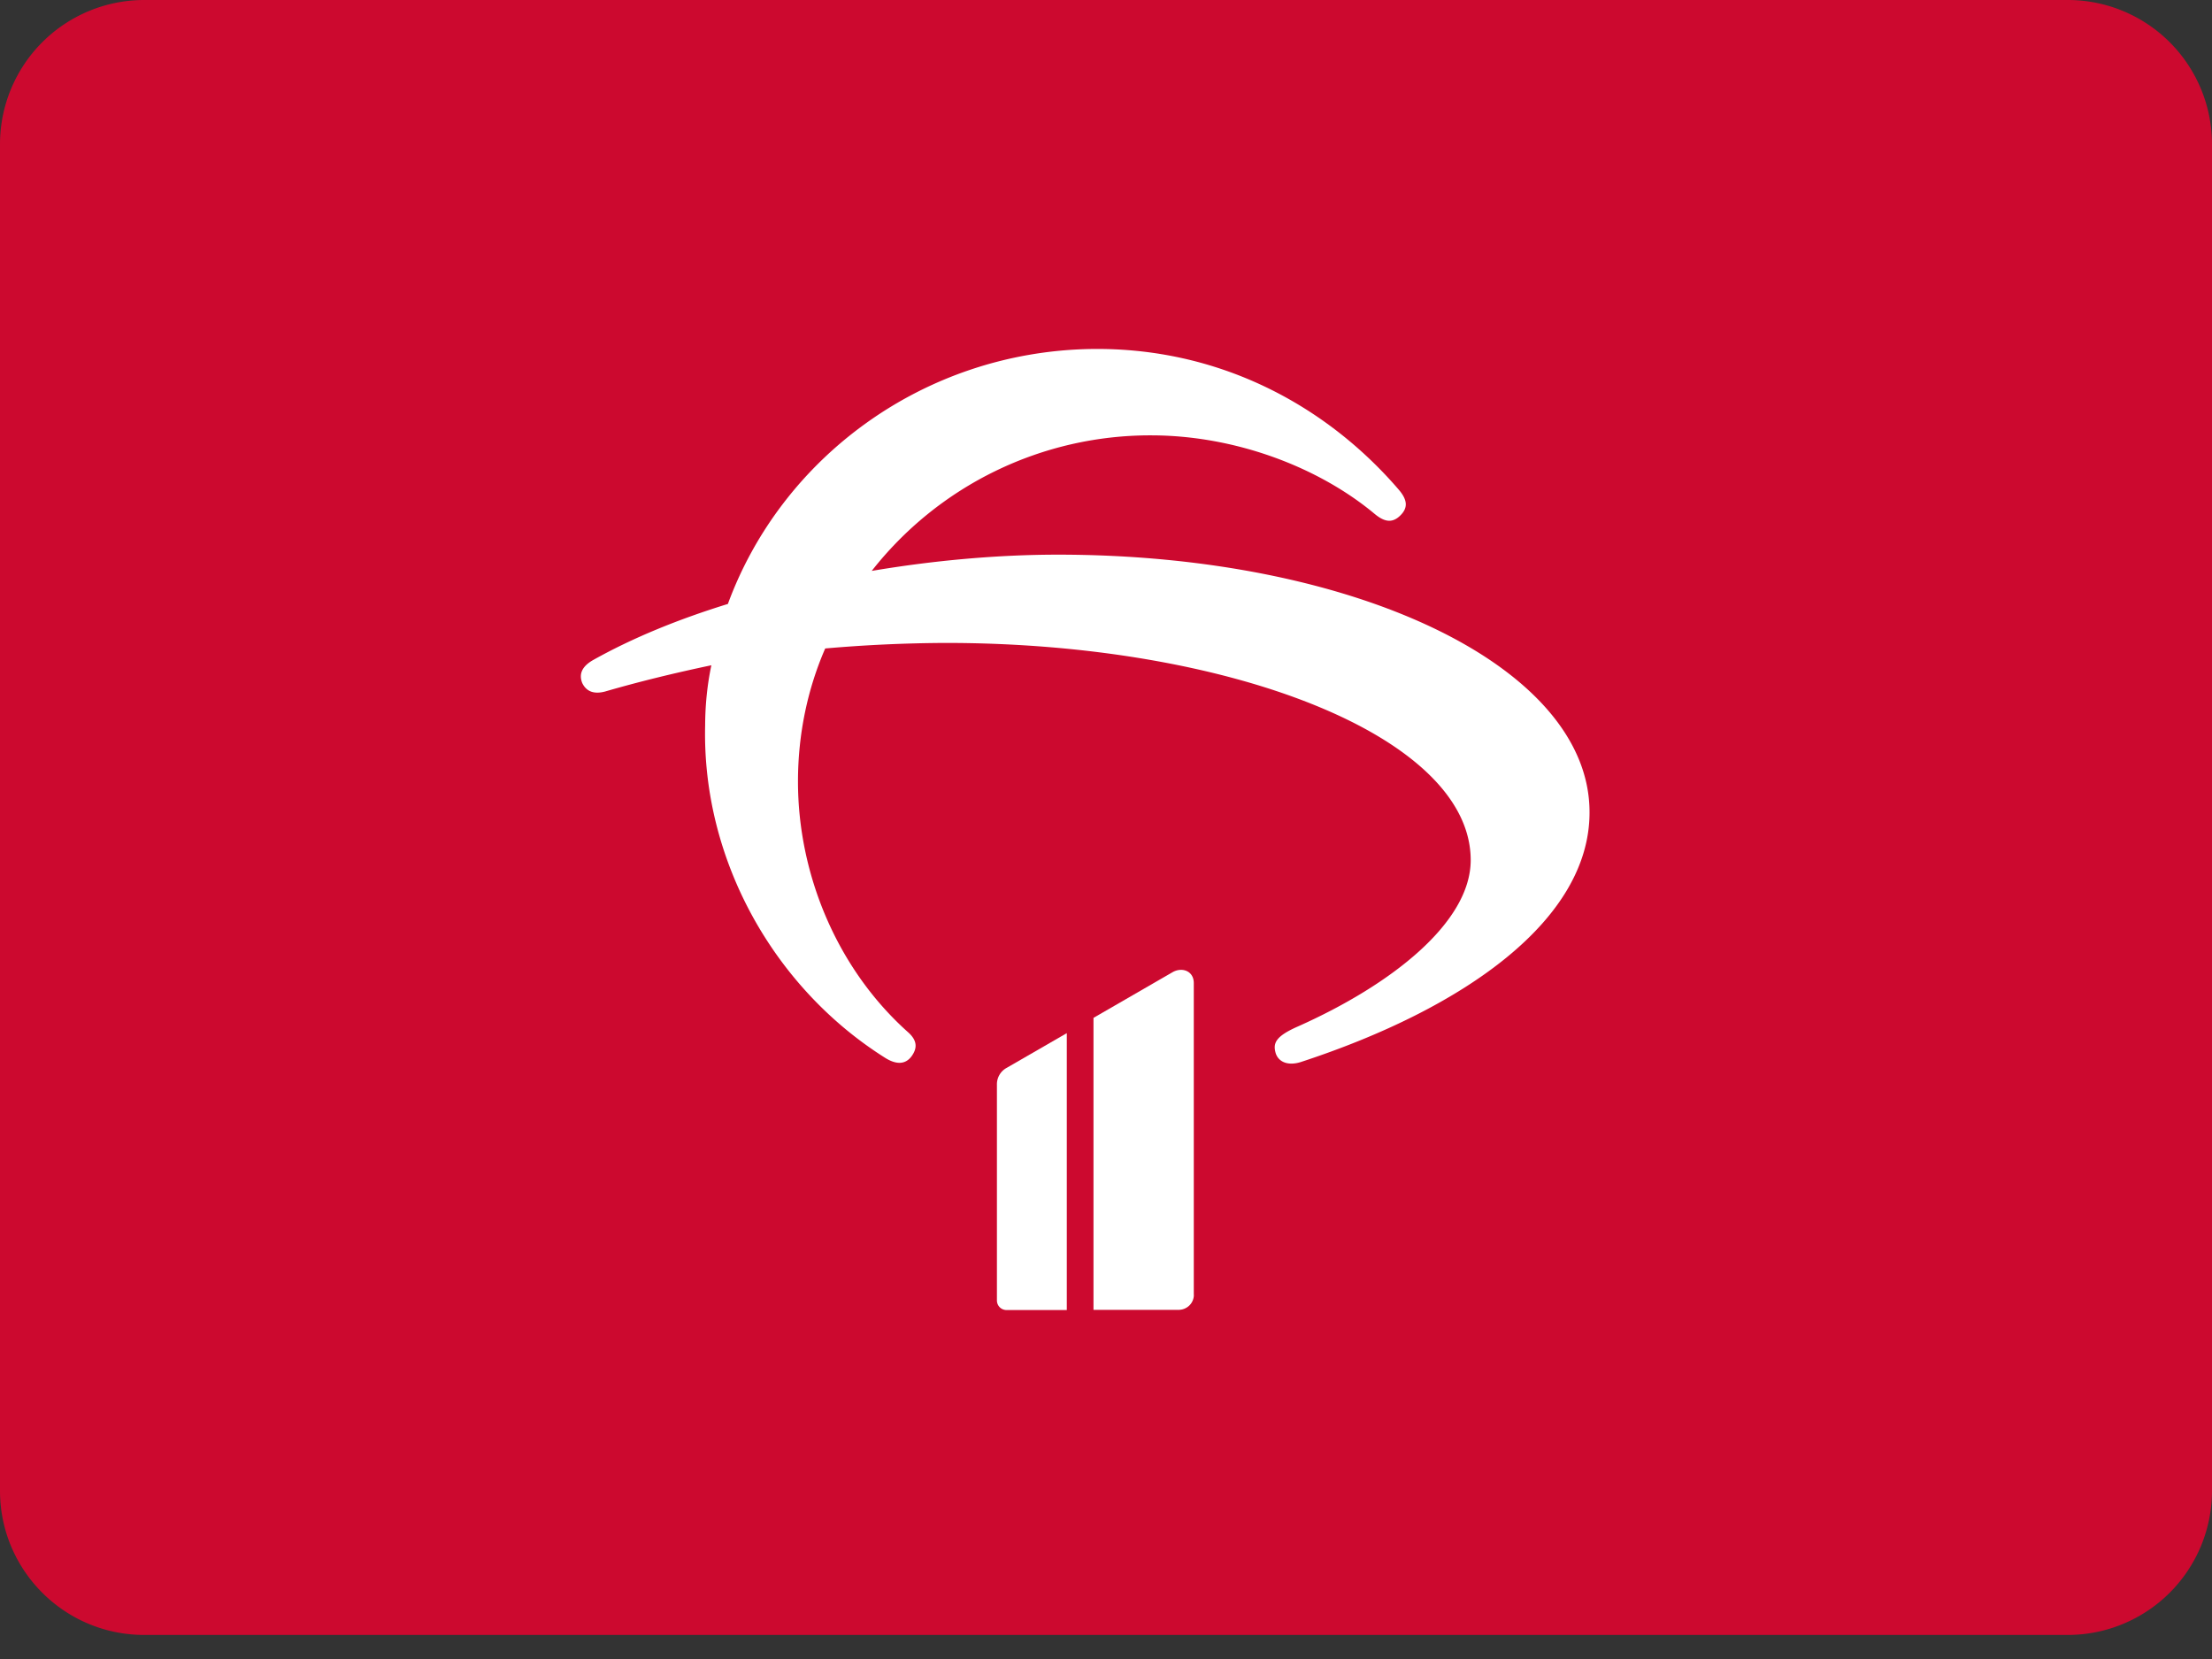
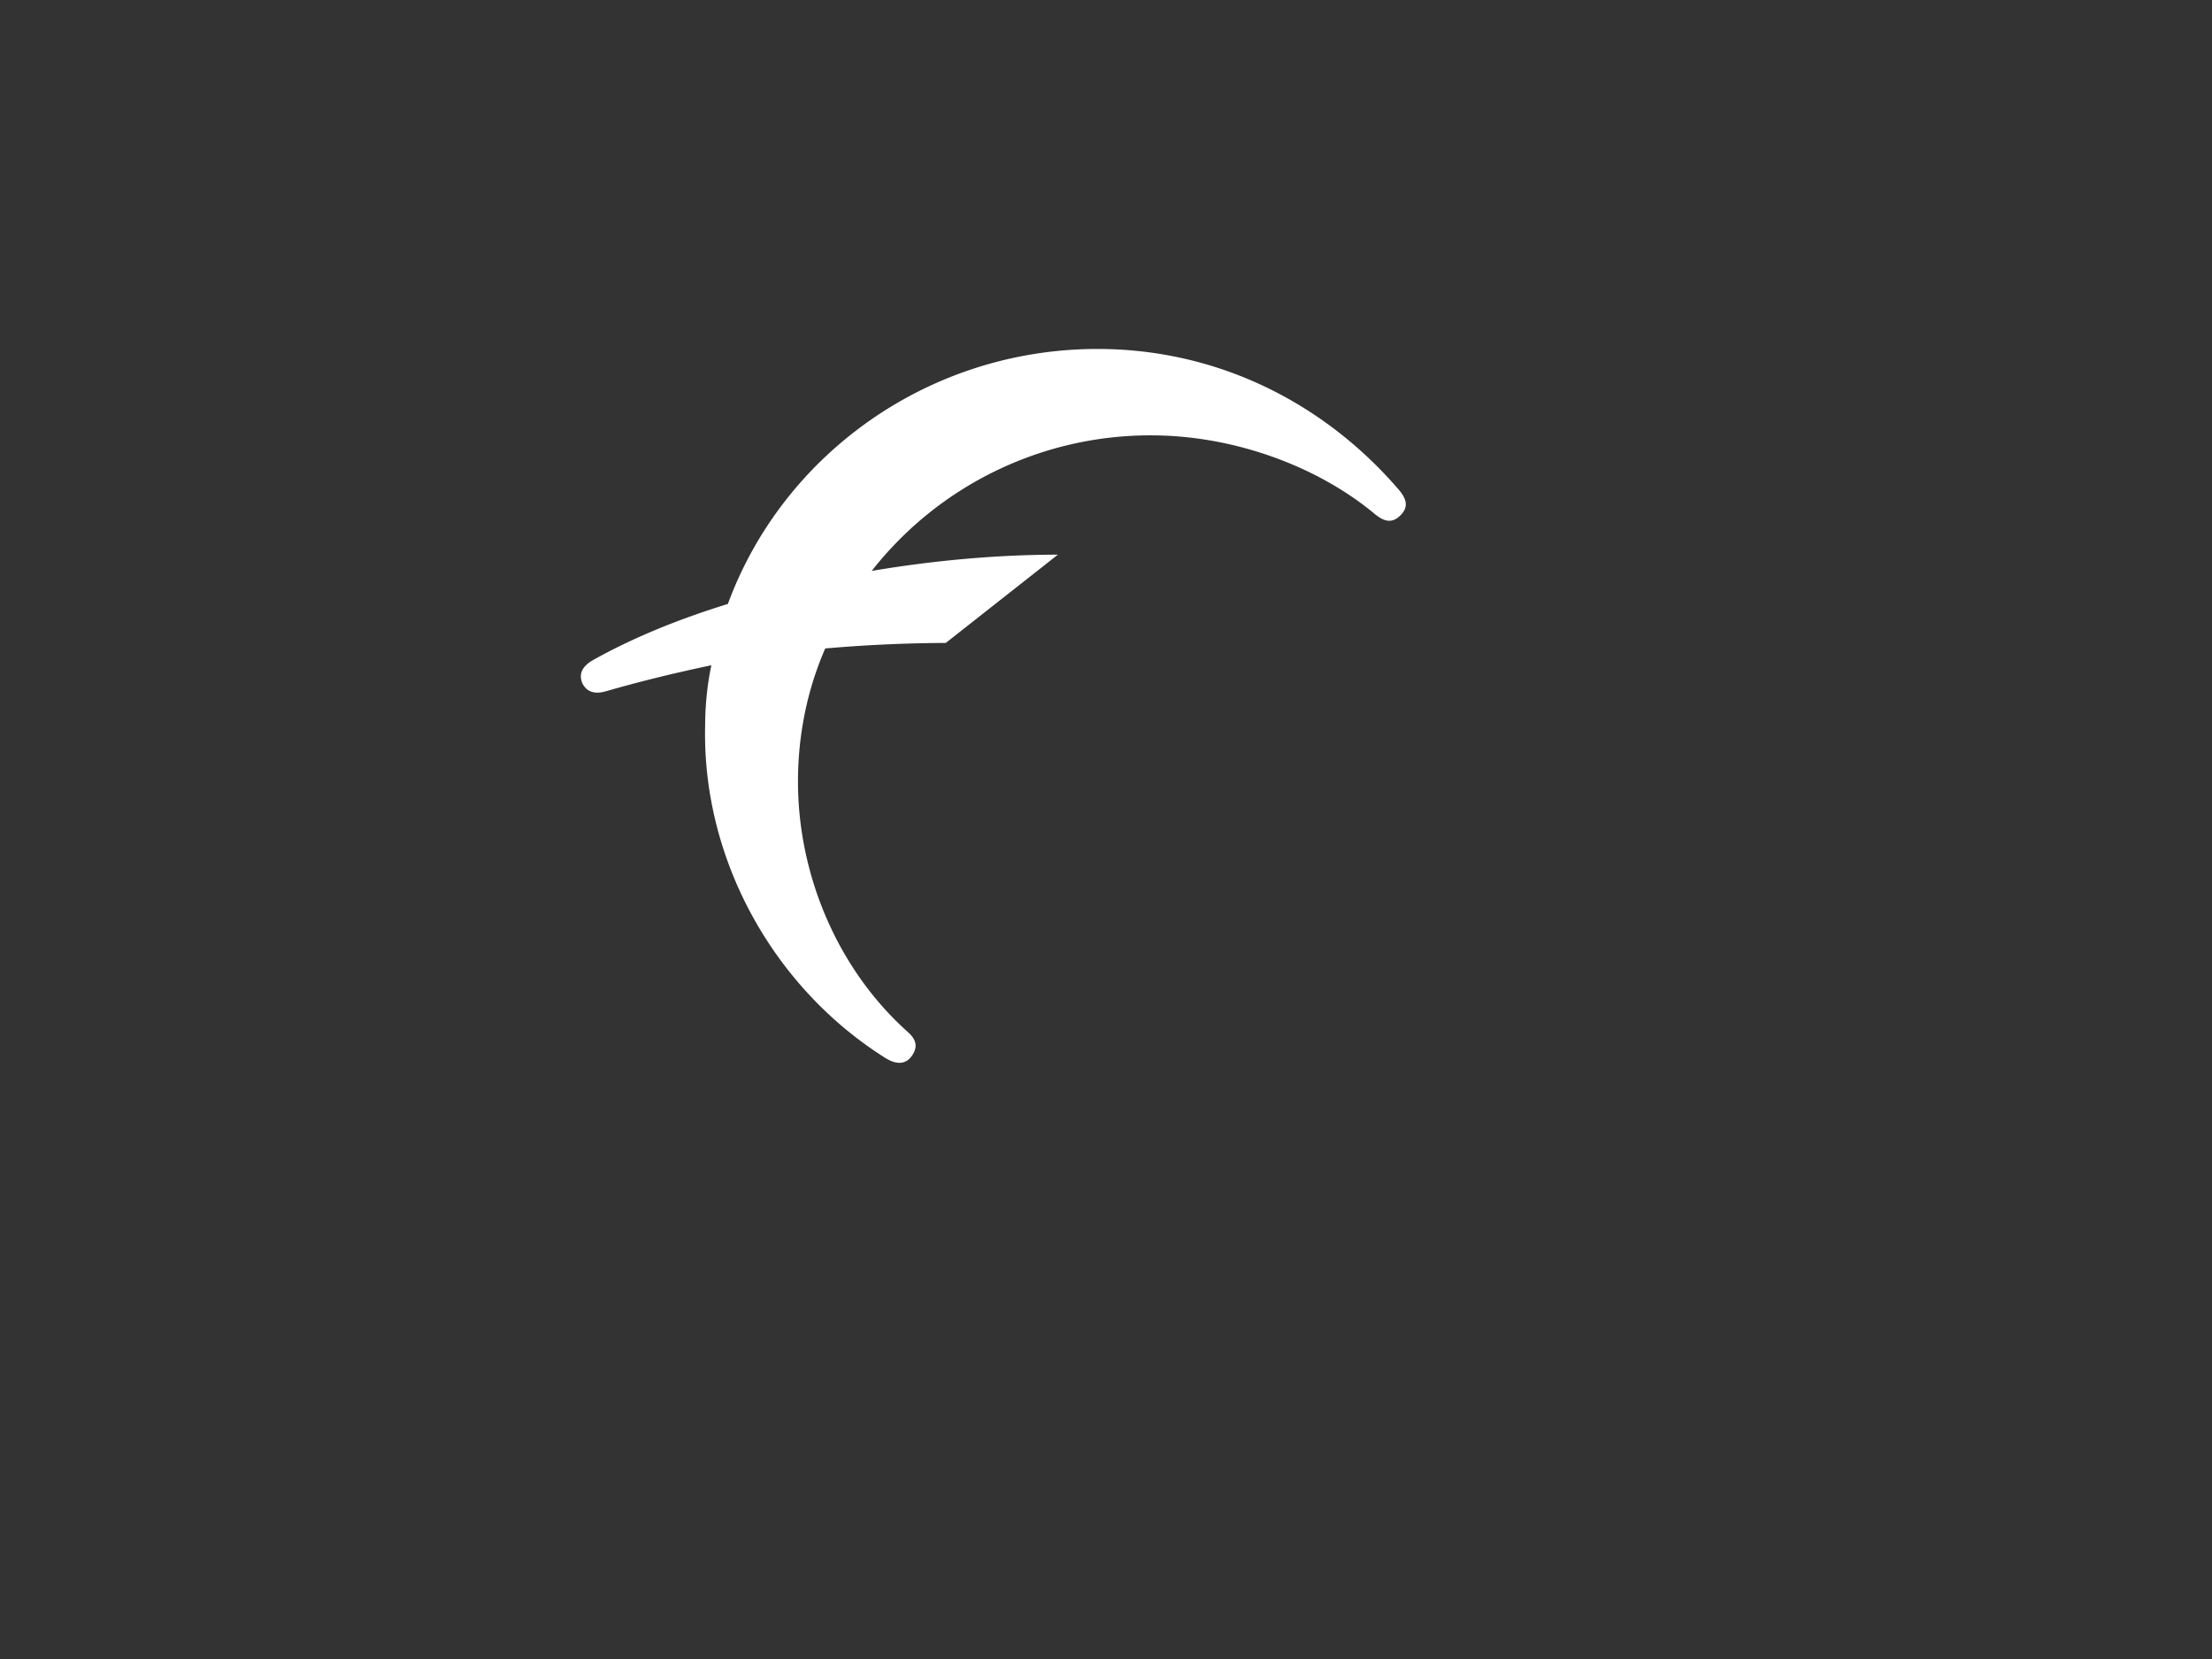
<svg xmlns="http://www.w3.org/2000/svg" fill="none" viewBox="0 0 32 24">
  <rect x="0" y="0" width="32" height="24" fill="#333333" stroke="none" />
-   <path fill="#CC092F" d="M29.913 0H2.087A2.087 2.087 0 0 0 0 2.087v19.478c0 1.153.934 2.087 2.087 2.087h27.826A2.087 2.087 0 0 0 32 21.565V2.087A2.087 2.087 0 0 0 29.913 0" />
-   <path fill="#fff" d="M15.304 8.024c-.85 0-1.777.08-2.693.235a5.12 5.12 0 0 1 4.04-1.961c1.212 0 2.42.456 3.235 1.136.148.123.26.134.373.022s.101-.225-.022-.37c-1.06-1.234-2.624-2.07-4.47-2.037-2.41.047-4.459 1.57-5.237 3.688-.713.22-1.372.488-1.947.81q-.24.135-.16.334.09.186.33.123c.5-.145 1.006-.268 1.538-.38q-.088.418-.09.868c-.047 1.947.995 3.797 2.602 4.81.16.101.293.101.384-.021.09-.124.08-.236-.058-.355-1.017-.912-1.585-2.273-1.585-3.62 0-.68.137-1.335.394-1.925a21 21 0 0 1 1.744-.08c4.12 0 7.594 1.358 7.594 3.142 0 .901-1.144 1.802-2.501 2.407-.33.145-.362.246-.319.39.047.135.192.178.362.124 2.378-.778 4.177-2.06 4.177-3.609.007-2.106-3.388-3.731-7.691-3.731" />
-   <path fill="#fff" d="M17.27 18.732v-4.51c0-.174-.166-.235-.303-.16l-1.148.663v4.224h1.23c.124 0 .222-.098.222-.217M14.422 15.692v3.12c0 .079.062.14.141.14h.87v-4.006l-.866.5a.27.27 0 0 0-.145.245" />
+   <path fill="#fff" d="M15.304 8.024c-.85 0-1.777.08-2.693.235a5.12 5.12 0 0 1 4.04-1.961c1.212 0 2.42.456 3.235 1.136.148.123.26.134.373.022s.101-.225-.022-.37c-1.06-1.234-2.624-2.07-4.47-2.037-2.41.047-4.459 1.57-5.237 3.688-.713.22-1.372.488-1.947.81q-.24.135-.16.334.09.186.33.123c.5-.145 1.006-.268 1.538-.38q-.088.418-.09.868c-.047 1.947.995 3.797 2.602 4.81.16.101.293.101.384-.021.09-.124.08-.236-.058-.355-1.017-.912-1.585-2.273-1.585-3.62 0-.68.137-1.335.394-1.925a21 21 0 0 1 1.744-.08" />
</svg>